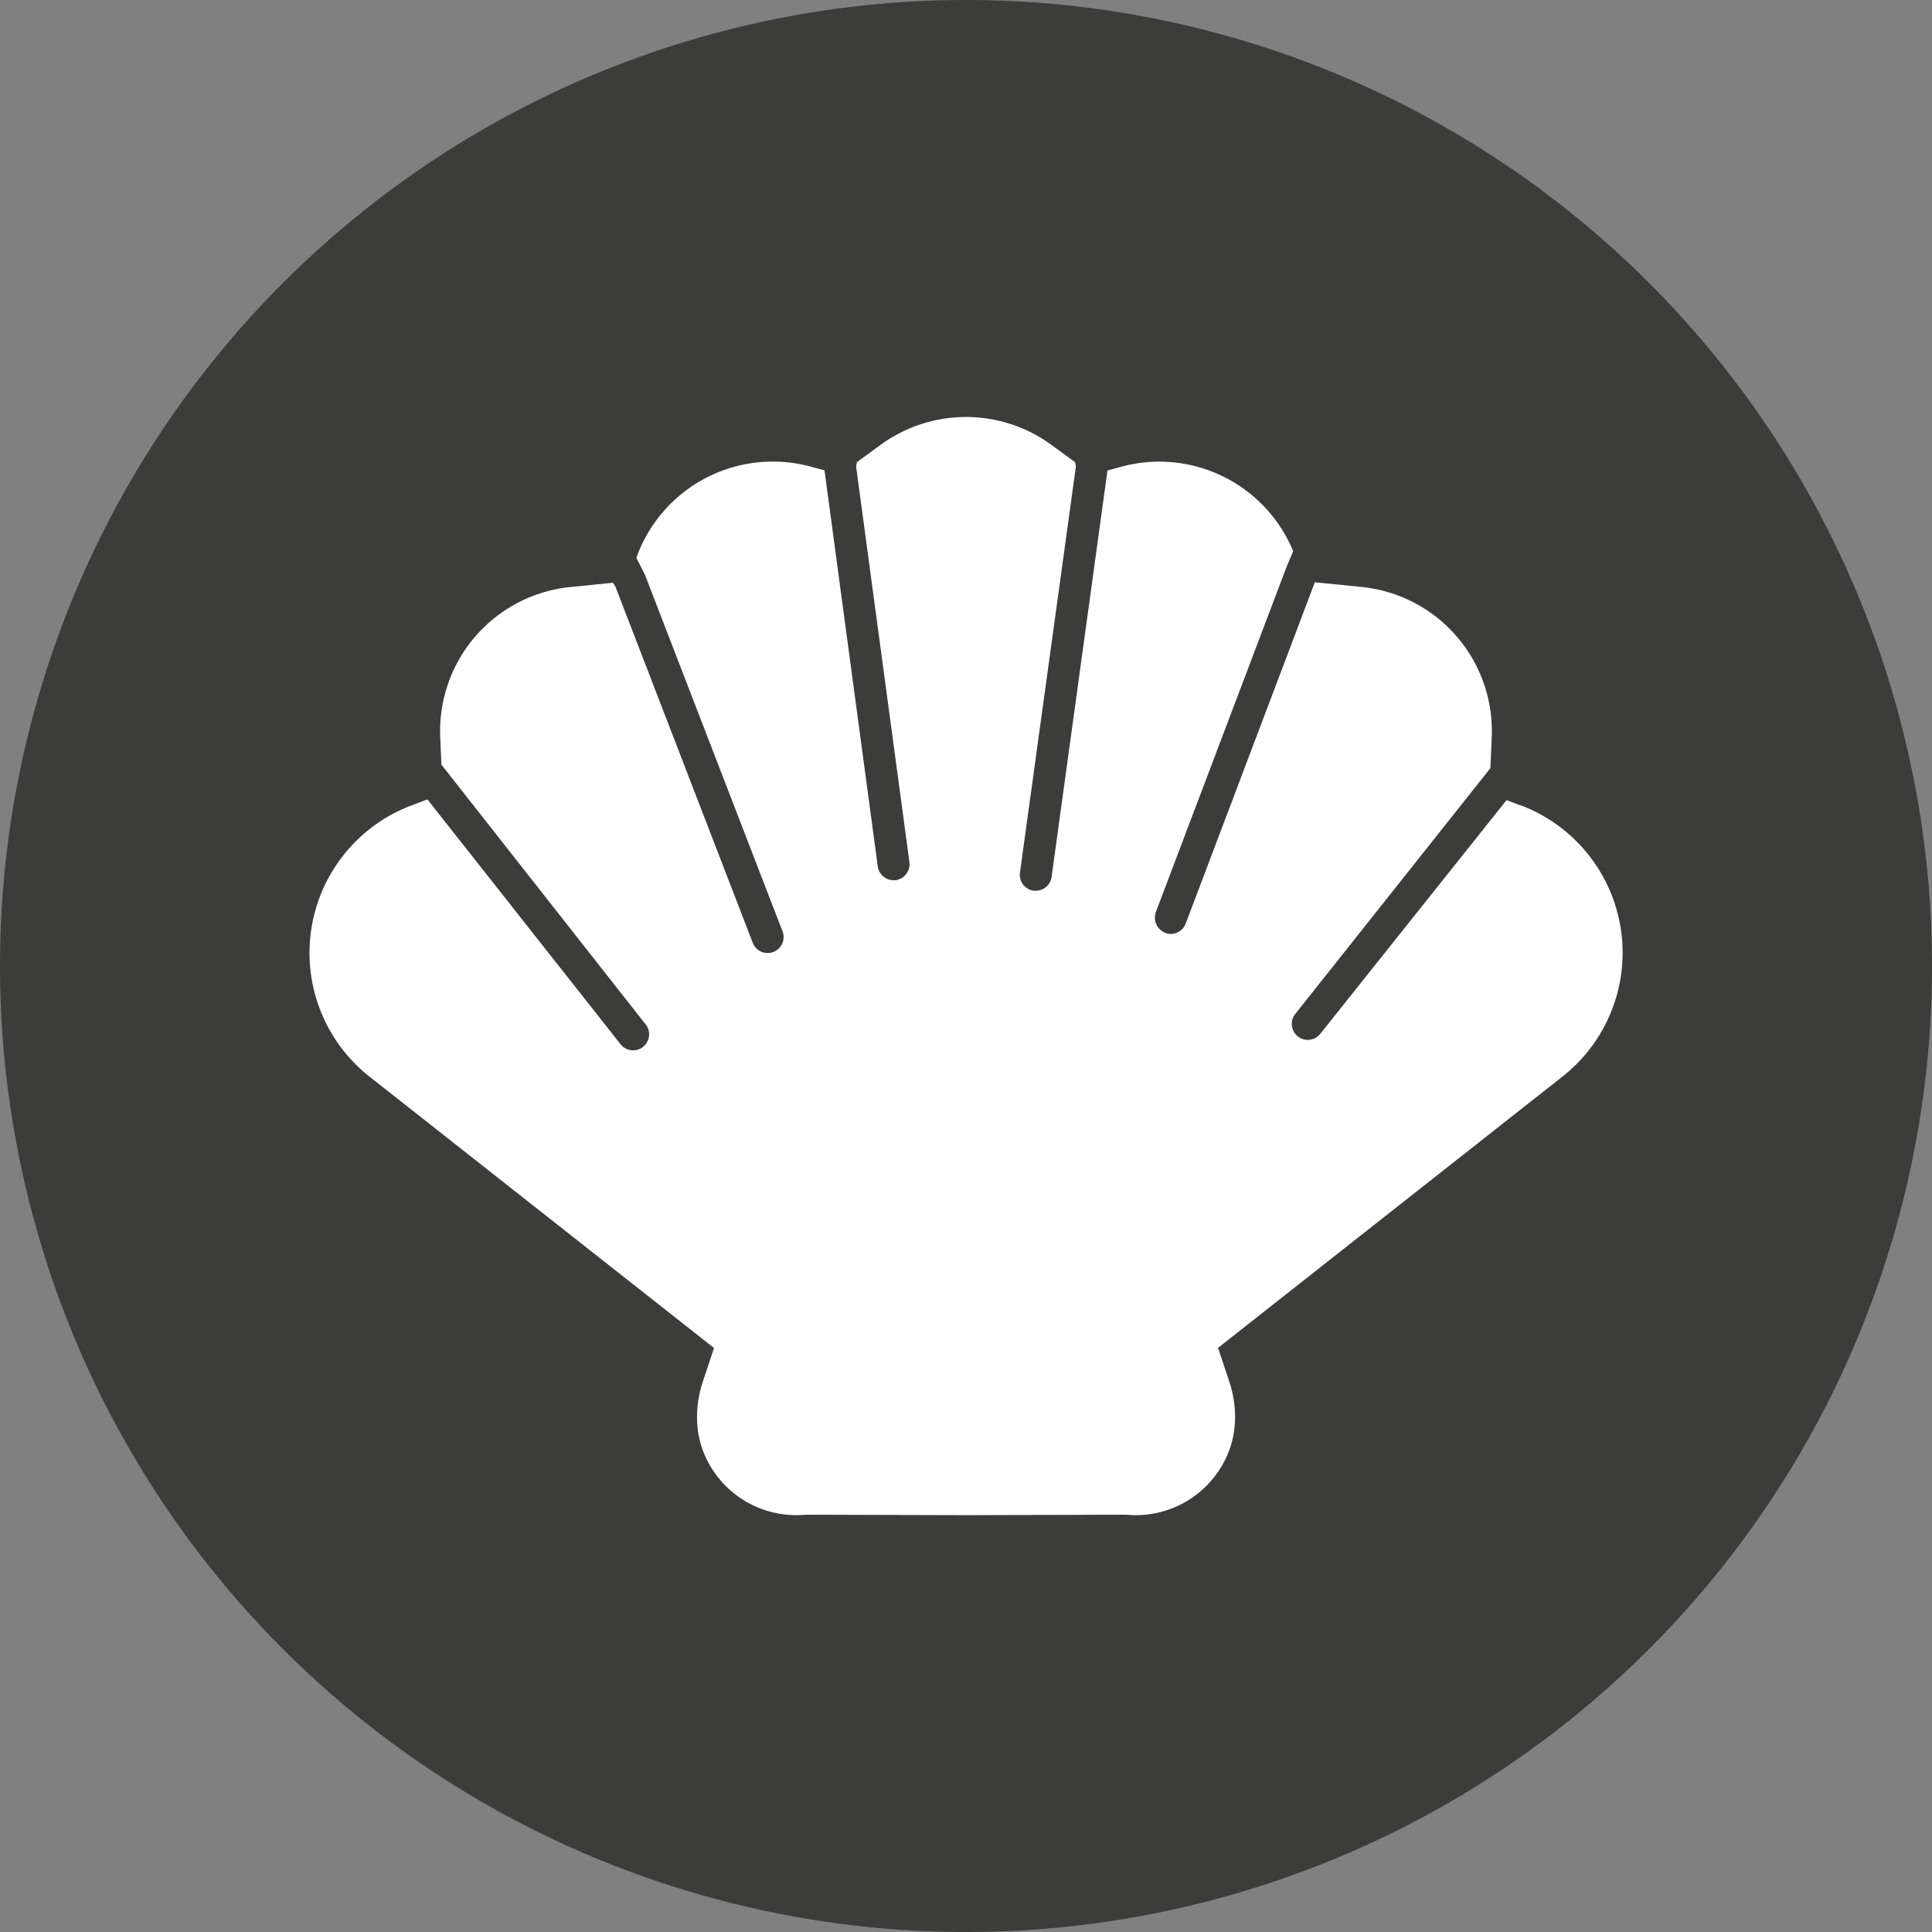
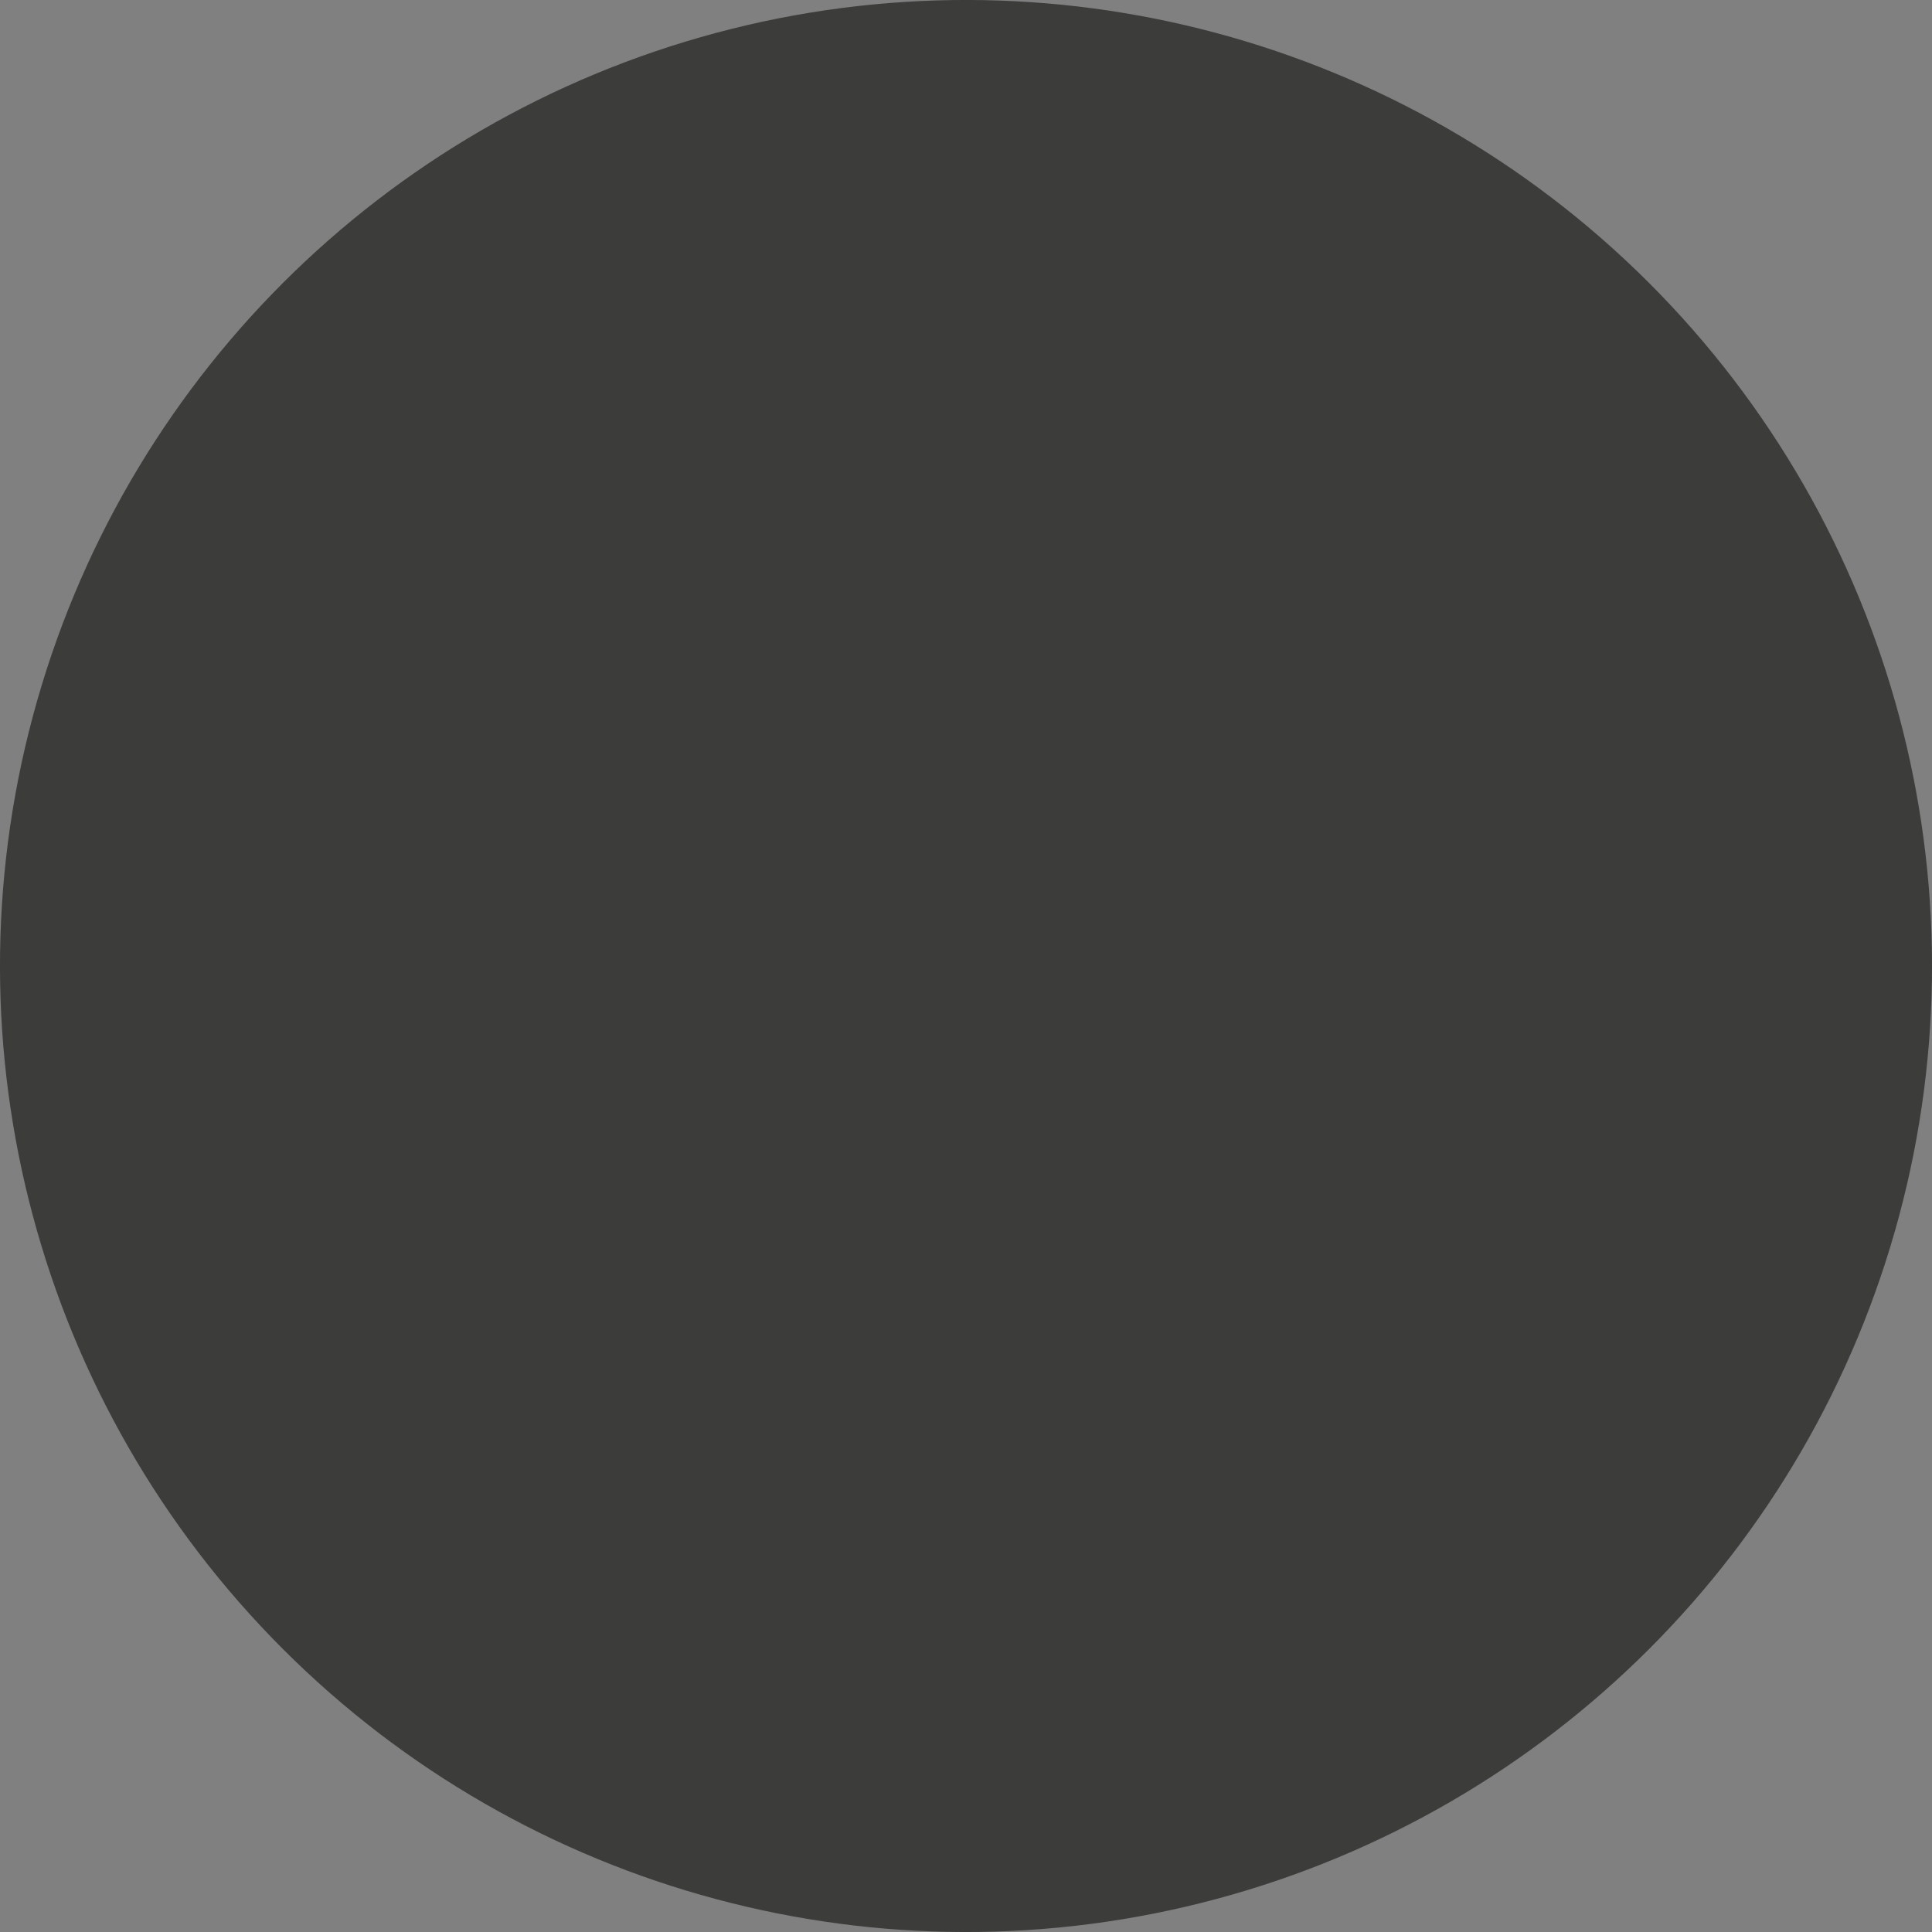
<svg xmlns="http://www.w3.org/2000/svg" viewBox="0 0 576.86 576.86">
  <rect x="0" y="0" width="576.86" height="576.86" fill="#808080" stroke="none" />
  <defs>
    <style>.cls-1{fill:#3c3c3b;}.cls-2{fill:#fff;}</style>
  </defs>
  <g id="Livello_2" data-name="Livello 2">
    <g id="Livello_1-2" data-name="Livello 1">
      <circle class="cls-1" cx="288.43" cy="288.43" r="288.43" transform="translate(-119.47 288.43) rotate(-45)" />
-       <path class="cls-2" d="M454,240.48l-4.17-1.58-55.53,69.67a4.77,4.77,0,0,1-7.65-5.7L445,229.36l.4-9.21a43.23,43.23,0,0,0-38.9-44.9l-13.91-1.4L354.07,275.66a4.76,4.76,0,0,1-4.47,3.19,4.48,4.48,0,0,1-1.64-.3,4.9,4.9,0,0,1-2.84-6.24L384.24,169l1.88-4.42a43.25,43.25,0,0,0-51.34-25.22l-4.11,1.12L314,261.73a4.79,4.79,0,0,1-4.72,4.23,4.4,4.4,0,0,1-.62,0,4.83,4.83,0,0,1-4.12-5.42l16.7-121.22L321,138l-7-5.12a43.24,43.24,0,0,0-51.14,0l-7,5.12-.24,1.31,15.91,118.08a4.84,4.84,0,0,1-4.12,5.43c-.2,0-.41,0-.61,0a4.8,4.8,0,0,1-4.73-4.23L246.18,140.44l-4.1-1.11A43.25,43.25,0,0,0,190,166.56l2.55,5,41.13,106.6a4.77,4.77,0,0,1-2.84,6.11,4.69,4.69,0,0,1-1.64.29,4.76,4.76,0,0,1-4.47-3.13l-41-106.33L183,174l-12.66,1.27a43.23,43.23,0,0,0-38.89,44.9l.35,8.14L192.88,306a4.75,4.75,0,0,1-1,6.66,4.65,4.65,0,0,1-2.84.95,4.75,4.75,0,0,1-3.83-1.92l-57.59-73-4.77,1.8a47.06,47.06,0,0,0-12.49,81l102.84,81-3.31,9.92c-2.51,7.54-2.49,15.92,1,23.07a29.79,29.79,0,0,0,29.69,16.78l47.84.14,47.84-.14A29.76,29.76,0,0,0,366,435.43c3.49-7.15,3.52-15.52,1-23.06l-3.31-9.93,102.84-81a47.05,47.05,0,0,0-12.5-81Z" />
    </g>
  </g>
</svg>